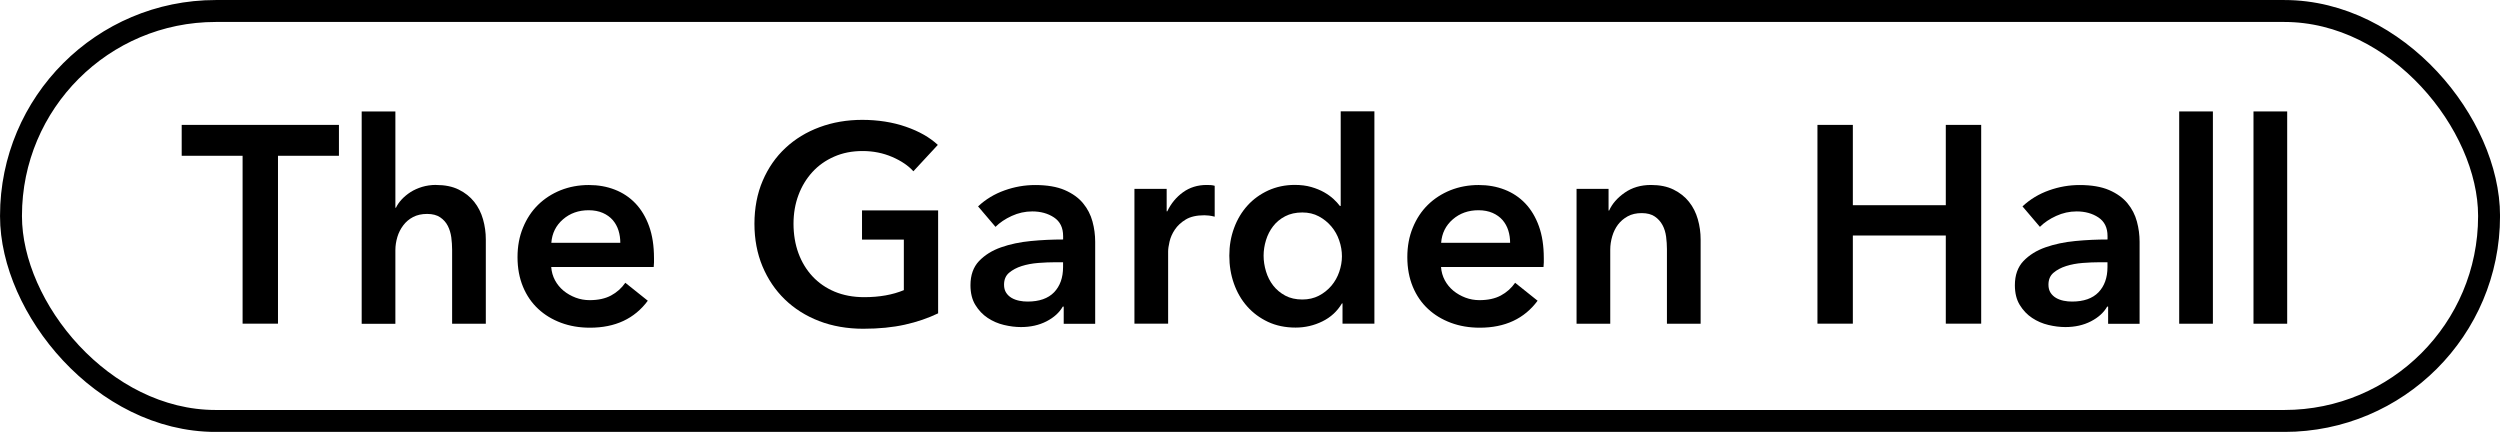
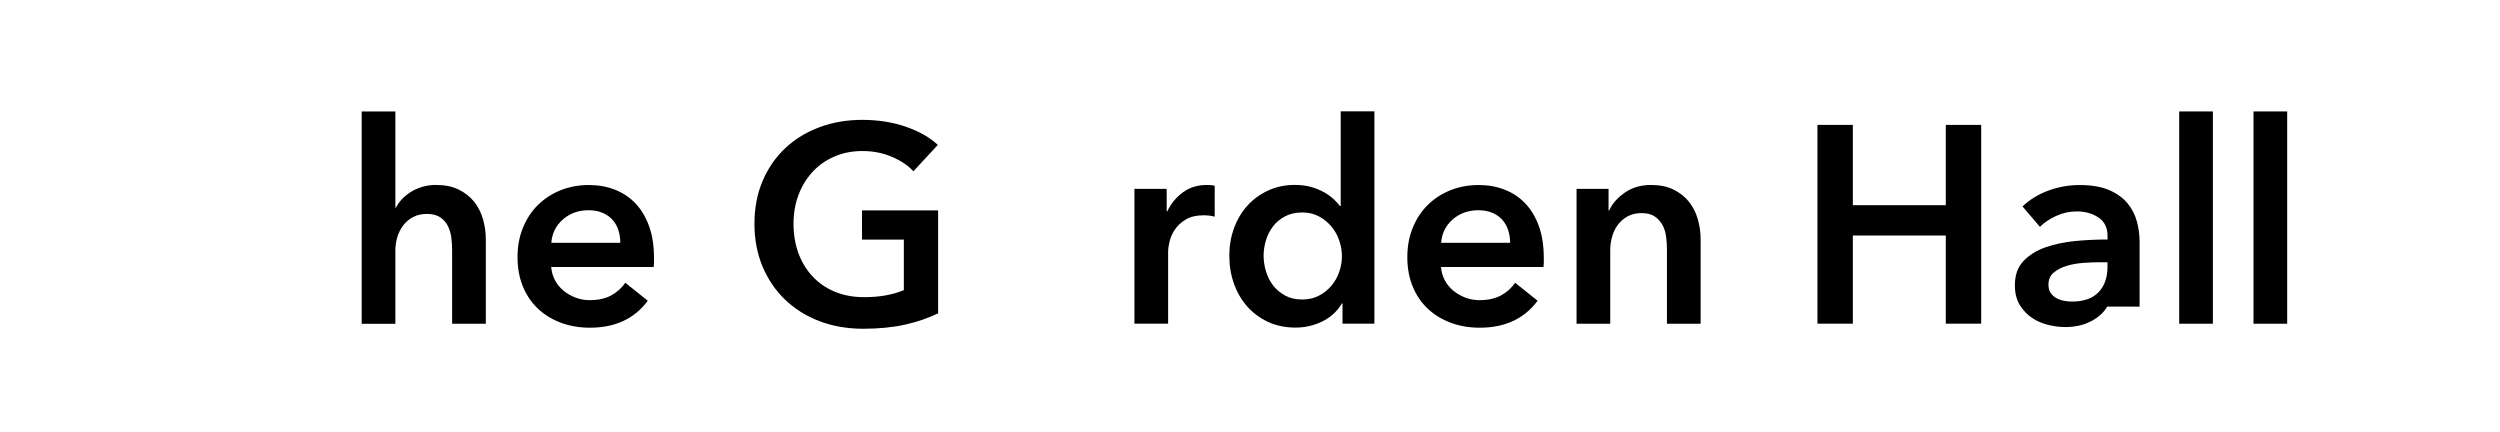
<svg xmlns="http://www.w3.org/2000/svg" id="_レイヤー_2" data-name="レイヤー 2" viewBox="0 0 427.37 73.83">
  <defs>
    <style>
      .cls-1 {
        fill: none;
        stroke: #000;
        stroke-miterlimit: 10;
        stroke-width: 3.75px;
      }
    </style>
  </defs>
  <g id="guide">
-     <rect class="cls-1" x="1.88" y="1.88" width="423.62" height="70.08" rx="35" ry="35" />
    <g>
-       <path d="m41.48,26.63h-10.42v-5.28h26.88v5.28h-10.42v28.7h-6.05v-28.7Z" />
      <path d="m74.56,31.62c1.5,0,2.79.26,3.86.79,1.07.53,1.95,1.22,2.64,2.09.69.86,1.19,1.86,1.51,2.98.32,1.12.48,2.27.48,3.46v14.4h-5.76v-12.67c0-.67-.05-1.37-.14-2.09-.1-.72-.3-1.38-.6-1.97-.3-.59-.74-1.08-1.3-1.46-.56-.38-1.3-.58-2.23-.58s-1.73.18-2.4.53c-.67.35-1.23.82-1.68,1.42-.45.59-.79,1.26-1.01,1.99-.22.74-.34,1.49-.34,2.26v12.58h-5.76V19.05h5.76v16.46h.1c.22-.48.55-.95.98-1.42.43-.46.94-.88,1.51-1.25.58-.37,1.23-.66,1.97-.89.74-.22,1.54-.34,2.4-.34Z" />
      <path d="m111.8,44.1v.77c0,.26-.02.51-.05.77h-17.52c.06.83.28,1.59.65,2.28.37.69.86,1.28,1.46,1.78.61.5,1.3.89,2.06,1.18.77.29,1.57.43,2.4.43,1.44,0,2.66-.26,3.65-.79.99-.53,1.81-1.26,2.45-2.18l3.84,3.07c-2.27,3.07-5.57,4.61-9.89,4.61-1.79,0-3.44-.28-4.94-.84s-2.81-1.35-3.91-2.38c-1.1-1.02-1.97-2.28-2.59-3.77-.62-1.49-.94-3.18-.94-5.06s.31-3.54.94-5.06c.62-1.52,1.48-2.82,2.57-3.89,1.09-1.07,2.38-1.9,3.86-2.5,1.49-.59,3.1-.89,4.82-.89,1.6,0,3.08.26,4.44.79,1.36.53,2.54,1.31,3.53,2.35.99,1.04,1.77,2.34,2.33,3.89.56,1.55.84,3.37.84,5.45Zm-5.76-2.59c0-.74-.1-1.44-.31-2.11-.21-.67-.54-1.26-.98-1.78-.45-.51-1.02-.92-1.7-1.22-.69-.3-1.5-.46-2.42-.46-1.73,0-3.19.52-4.39,1.56-1.2,1.04-1.87,2.38-1.99,4.01h11.81Z" />
      <path d="m160.38,53.56c-1.73.83-3.62,1.48-5.69,1.94-2.06.46-4.44.7-7.13.7s-5.26-.44-7.54-1.32c-2.27-.88-4.22-2.11-5.86-3.7s-2.9-3.47-3.82-5.66c-.91-2.19-1.37-4.62-1.37-7.27s.47-5.18,1.42-7.37c.94-2.19,2.24-4.06,3.89-5.59,1.65-1.54,3.59-2.72,5.83-3.55,2.24-.83,4.67-1.25,7.3-1.25s5.21.39,7.46,1.18c2.26.78,4.07,1.82,5.45,3.1l-4.18,4.51c-.86-.96-2.07-1.78-3.62-2.45-1.55-.67-3.24-1.01-5.06-1.01s-3.42.32-4.87.96c-1.46.64-2.7,1.52-3.72,2.64-1.02,1.12-1.82,2.43-2.38,3.94-.56,1.5-.84,3.14-.84,4.9s.28,3.5.84,5.02c.56,1.52,1.36,2.84,2.4,3.96,1.04,1.12,2.3,1.99,3.79,2.62,1.49.62,3.17.94,5.06.94,2.59,0,4.85-.4,6.77-1.2v-8.64h-7.15v-4.99h13.01v17.62Z" />
-       <path d="m181.82,52.41h-.14c-.58,1.02-1.5,1.86-2.78,2.52-1.28.66-2.74.98-4.37.98-.93,0-1.9-.12-2.9-.36-1.01-.24-1.94-.64-2.78-1.2-.85-.56-1.55-1.3-2.11-2.21-.56-.91-.84-2.04-.84-3.38,0-1.73.49-3.1,1.46-4.13.98-1.02,2.23-1.81,3.77-2.35,1.54-.54,3.24-.9,5.11-1.08,1.87-.18,3.7-.26,5.5-.26v-.58c0-1.44-.52-2.5-1.56-3.19-1.04-.69-2.28-1.03-3.72-1.03-1.22,0-2.38.26-3.5.77-1.12.51-2.05,1.14-2.78,1.87l-2.98-3.5c1.31-1.22,2.82-2.13,4.54-2.74,1.71-.61,3.45-.91,5.21-.91,2.05,0,3.74.29,5.06.86,1.33.58,2.38,1.33,3.14,2.26.77.93,1.3,1.97,1.61,3.12s.46,2.3.46,3.46v14.02h-5.38v-2.93Zm-.1-7.58h-1.3c-.93,0-1.9.04-2.93.12-1.03.08-1.97.26-2.83.53-.86.27-1.58.66-2.16,1.15s-.86,1.18-.86,2.04c0,.54.12,1,.36,1.37.24.37.55.66.94.89.38.22.82.38,1.3.48.48.1.96.14,1.44.14,1.98,0,3.49-.53,4.51-1.58,1.02-1.06,1.54-2.5,1.54-4.32v-.82Z" />
      <path d="m193.92,32.29h5.52v3.84h.1c.64-1.34,1.54-2.43,2.69-3.26,1.15-.83,2.5-1.25,4.03-1.25.22,0,.46,0,.72.02.26.02.48.06.67.12v5.28c-.38-.1-.71-.16-.98-.19-.27-.03-.54-.05-.79-.05-1.31,0-2.37.24-3.17.72-.8.48-1.42,1.06-1.87,1.73-.45.67-.75,1.36-.91,2.06-.16.7-.24,1.26-.24,1.68v12.34h-5.76v-23.04Z" />
      <path d="m234.97,55.33h-5.47v-3.46h-.1c-.8,1.34-1.91,2.37-3.34,3.07-1.42.7-2.95,1.06-4.58,1.06-1.76,0-3.34-.33-4.73-.98-1.39-.66-2.58-1.54-3.55-2.64-.98-1.1-1.73-2.4-2.26-3.89-.53-1.49-.79-3.08-.79-4.78s.27-3.28.82-4.75c.54-1.47,1.31-2.75,2.3-3.84.99-1.09,2.18-1.94,3.55-2.57,1.38-.62,2.88-.94,4.51-.94,1.06,0,2,.12,2.83.36.83.24,1.56.54,2.18.89.62.35,1.16.74,1.61,1.15.45.42.82.82,1.1,1.2h.14v-16.18h5.76v36.29Zm-18.96-11.62c0,.9.14,1.79.41,2.69.27.9.68,1.7,1.22,2.4.54.7,1.23,1.28,2.06,1.73.83.45,1.81.67,2.93.67,1.06,0,2-.22,2.83-.65.83-.43,1.54-1,2.14-1.7.59-.7,1.04-1.5,1.34-2.38.3-.88.46-1.77.46-2.66s-.15-1.79-.46-2.69c-.3-.9-.75-1.7-1.34-2.4-.59-.7-1.3-1.28-2.14-1.73-.83-.45-1.78-.67-2.83-.67-1.12,0-2.1.22-2.93.65-.83.43-1.52,1-2.06,1.7-.54.7-.95,1.5-1.22,2.38-.27.88-.41,1.77-.41,2.66Z" />
      <path d="m263.91,44.1v.77c0,.26-.02.51-.05.77h-17.52c.06.83.28,1.59.65,2.28.37.69.86,1.28,1.46,1.78.61.5,1.3.89,2.06,1.18.77.29,1.57.43,2.4.43,1.44,0,2.66-.26,3.65-.79.99-.53,1.81-1.26,2.45-2.18l3.84,3.07c-2.27,3.07-5.57,4.61-9.89,4.61-1.79,0-3.44-.28-4.94-.84s-2.81-1.35-3.91-2.38c-1.1-1.02-1.97-2.28-2.59-3.77-.62-1.49-.94-3.18-.94-5.06s.31-3.54.94-5.06c.62-1.52,1.48-2.82,2.57-3.89,1.09-1.07,2.38-1.9,3.86-2.5,1.49-.59,3.1-.89,4.82-.89,1.6,0,3.08.26,4.44.79,1.36.53,2.54,1.31,3.53,2.35.99,1.04,1.77,2.34,2.33,3.89.56,1.55.84,3.37.84,5.45Zm-5.76-2.59c0-.74-.1-1.44-.31-2.11-.21-.67-.54-1.26-.98-1.78-.45-.51-1.02-.92-1.7-1.22-.69-.3-1.5-.46-2.42-.46-1.73,0-3.19.52-4.39,1.56-1.2,1.04-1.87,2.38-1.99,4.01h11.81Z" />
      <path d="m269.51,32.29h5.47v3.7h.1c.51-1.15,1.4-2.17,2.66-3.05,1.26-.88,2.76-1.32,4.49-1.32,1.5,0,2.79.26,3.86.79,1.07.53,1.95,1.22,2.64,2.09.69.86,1.19,1.86,1.51,2.98.32,1.12.48,2.27.48,3.46v14.4h-5.76v-12.77c0-.67-.05-1.38-.14-2.11-.1-.74-.3-1.4-.62-1.99-.32-.59-.76-1.08-1.32-1.46-.56-.38-1.3-.58-2.23-.58s-1.73.18-2.4.55c-.67.37-1.22.84-1.66,1.42-.43.58-.76,1.24-.98,1.99-.22.75-.34,1.51-.34,2.28v12.67h-5.76v-23.04Z" />
      <path d="m310.69,21.35h6.05v13.73h15.89v-13.73h6.05v33.98h-6.05v-15.07h-15.89v15.07h-6.05V21.35Z" />
-       <path d="m360.36,52.41h-.14c-.58,1.02-1.5,1.86-2.78,2.52-1.28.66-2.74.98-4.37.98-.93,0-1.9-.12-2.9-.36-1.01-.24-1.94-.64-2.78-1.2-.85-.56-1.55-1.3-2.11-2.21-.56-.91-.84-2.04-.84-3.38,0-1.73.49-3.1,1.46-4.13.98-1.02,2.23-1.81,3.77-2.35,1.54-.54,3.24-.9,5.11-1.08,1.87-.18,3.7-.26,5.5-.26v-.58c0-1.44-.52-2.5-1.56-3.19-1.04-.69-2.28-1.03-3.72-1.03-1.22,0-2.38.26-3.5.77-1.12.51-2.05,1.14-2.78,1.87l-2.98-3.5c1.31-1.22,2.82-2.13,4.54-2.74,1.71-.61,3.45-.91,5.21-.91,2.05,0,3.74.29,5.06.86s2.38,1.33,3.14,2.26c.77.93,1.3,1.97,1.61,3.12s.46,2.3.46,3.46v14.02h-5.38v-2.93Zm-.1-7.58h-1.3c-.93,0-1.9.04-2.93.12-1.03.08-1.97.26-2.83.53-.86.27-1.58.66-2.16,1.15s-.86,1.18-.86,2.04c0,.54.12,1,.36,1.37.24.37.55.66.94.89.38.22.82.38,1.3.48.48.1.96.14,1.44.14,1.98,0,3.49-.53,4.51-1.58,1.02-1.06,1.54-2.5,1.54-4.32v-.82Z" />
+       <path d="m360.36,52.41h-.14c-.58,1.02-1.5,1.86-2.78,2.52-1.28.66-2.74.98-4.37.98-.93,0-1.9-.12-2.9-.36-1.01-.24-1.94-.64-2.78-1.2-.85-.56-1.55-1.3-2.11-2.21-.56-.91-.84-2.04-.84-3.38,0-1.73.49-3.1,1.46-4.13.98-1.02,2.23-1.81,3.77-2.35,1.54-.54,3.24-.9,5.11-1.08,1.87-.18,3.7-.26,5.5-.26v-.58c0-1.44-.52-2.5-1.56-3.19-1.04-.69-2.28-1.03-3.72-1.03-1.22,0-2.38.26-3.5.77-1.12.51-2.05,1.14-2.78,1.87l-2.98-3.5c1.31-1.22,2.82-2.13,4.54-2.74,1.71-.61,3.45-.91,5.21-.91,2.05,0,3.74.29,5.06.86s2.38,1.33,3.14,2.26c.77.93,1.3,1.97,1.61,3.12s.46,2.3.46,3.46v14.02v-2.93Zm-.1-7.58h-1.3c-.93,0-1.9.04-2.93.12-1.03.08-1.97.26-2.83.53-.86.27-1.58.66-2.16,1.15s-.86,1.18-.86,2.04c0,.54.12,1,.36,1.37.24.37.55.66.94.89.38.22.82.38,1.3.48.48.1.96.14,1.44.14,1.98,0,3.49-.53,4.51-1.58,1.02-1.06,1.54-2.5,1.54-4.32v-.82Z" />
      <path d="m372.53,19.05h5.76v36.29h-5.76V19.05Z" />
      <path d="m385.23,19.05h5.76v36.29h-5.76V19.05Z" />
    </g>
  </g>
</svg>